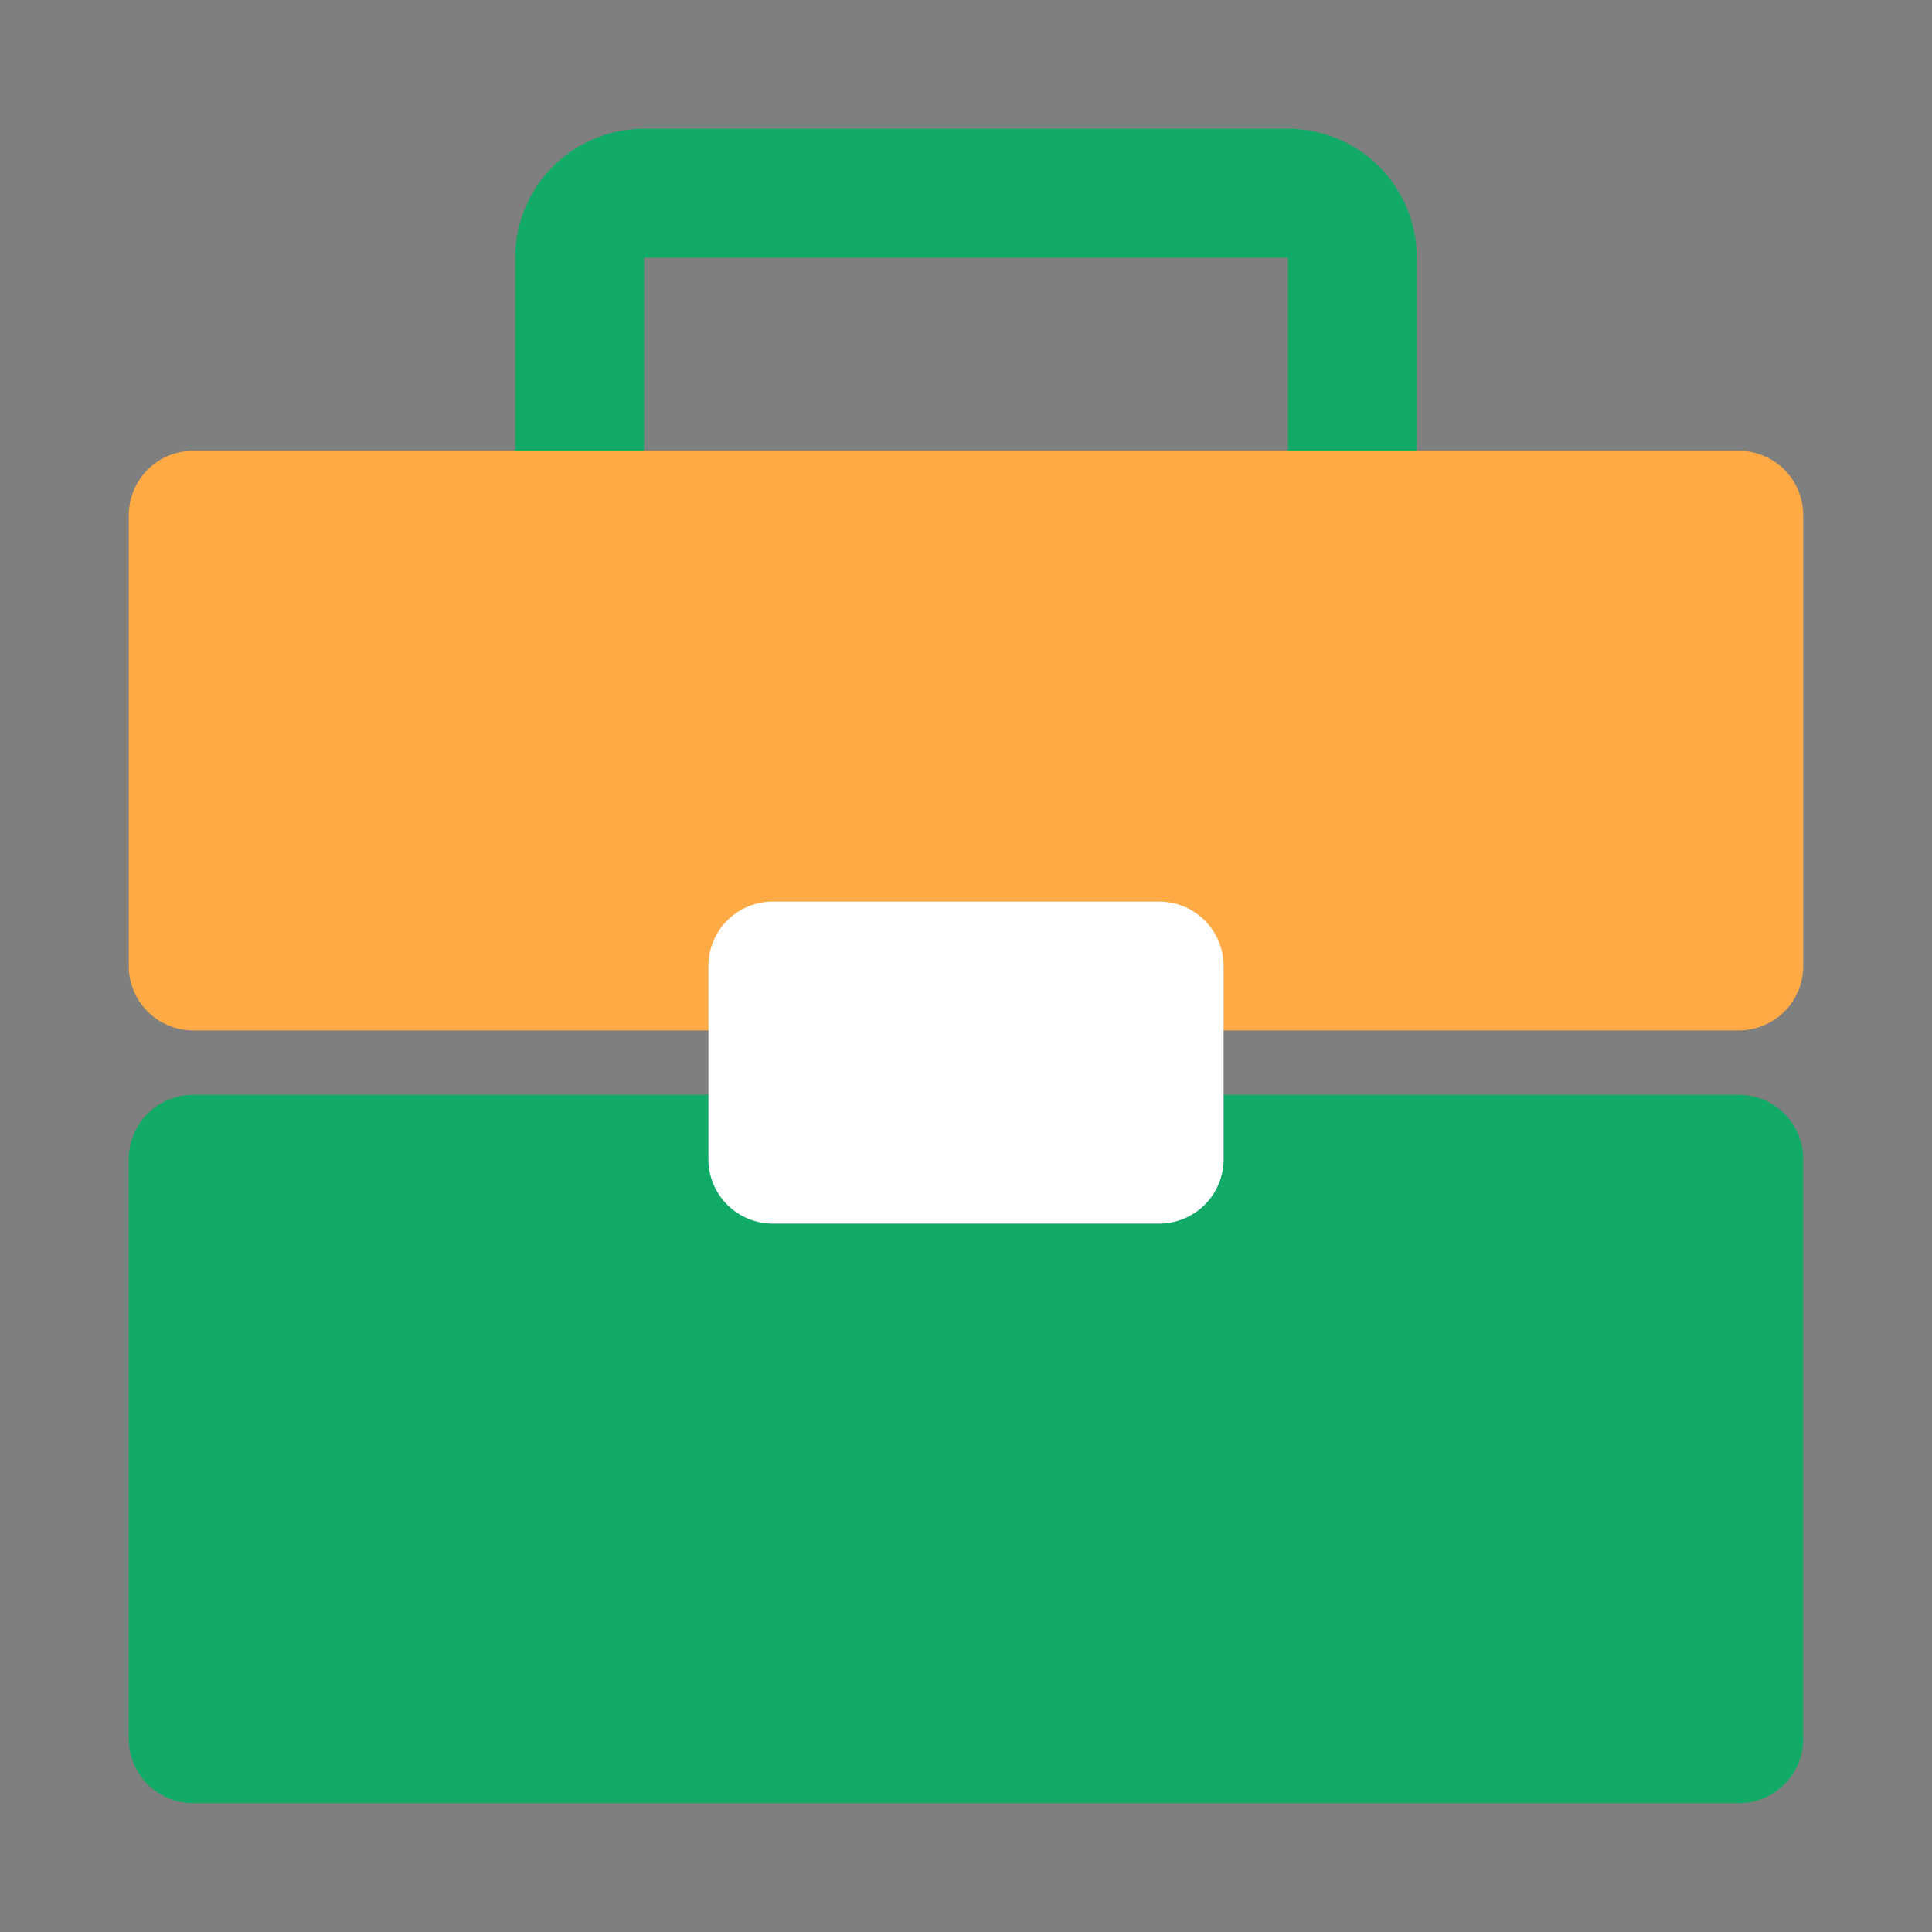
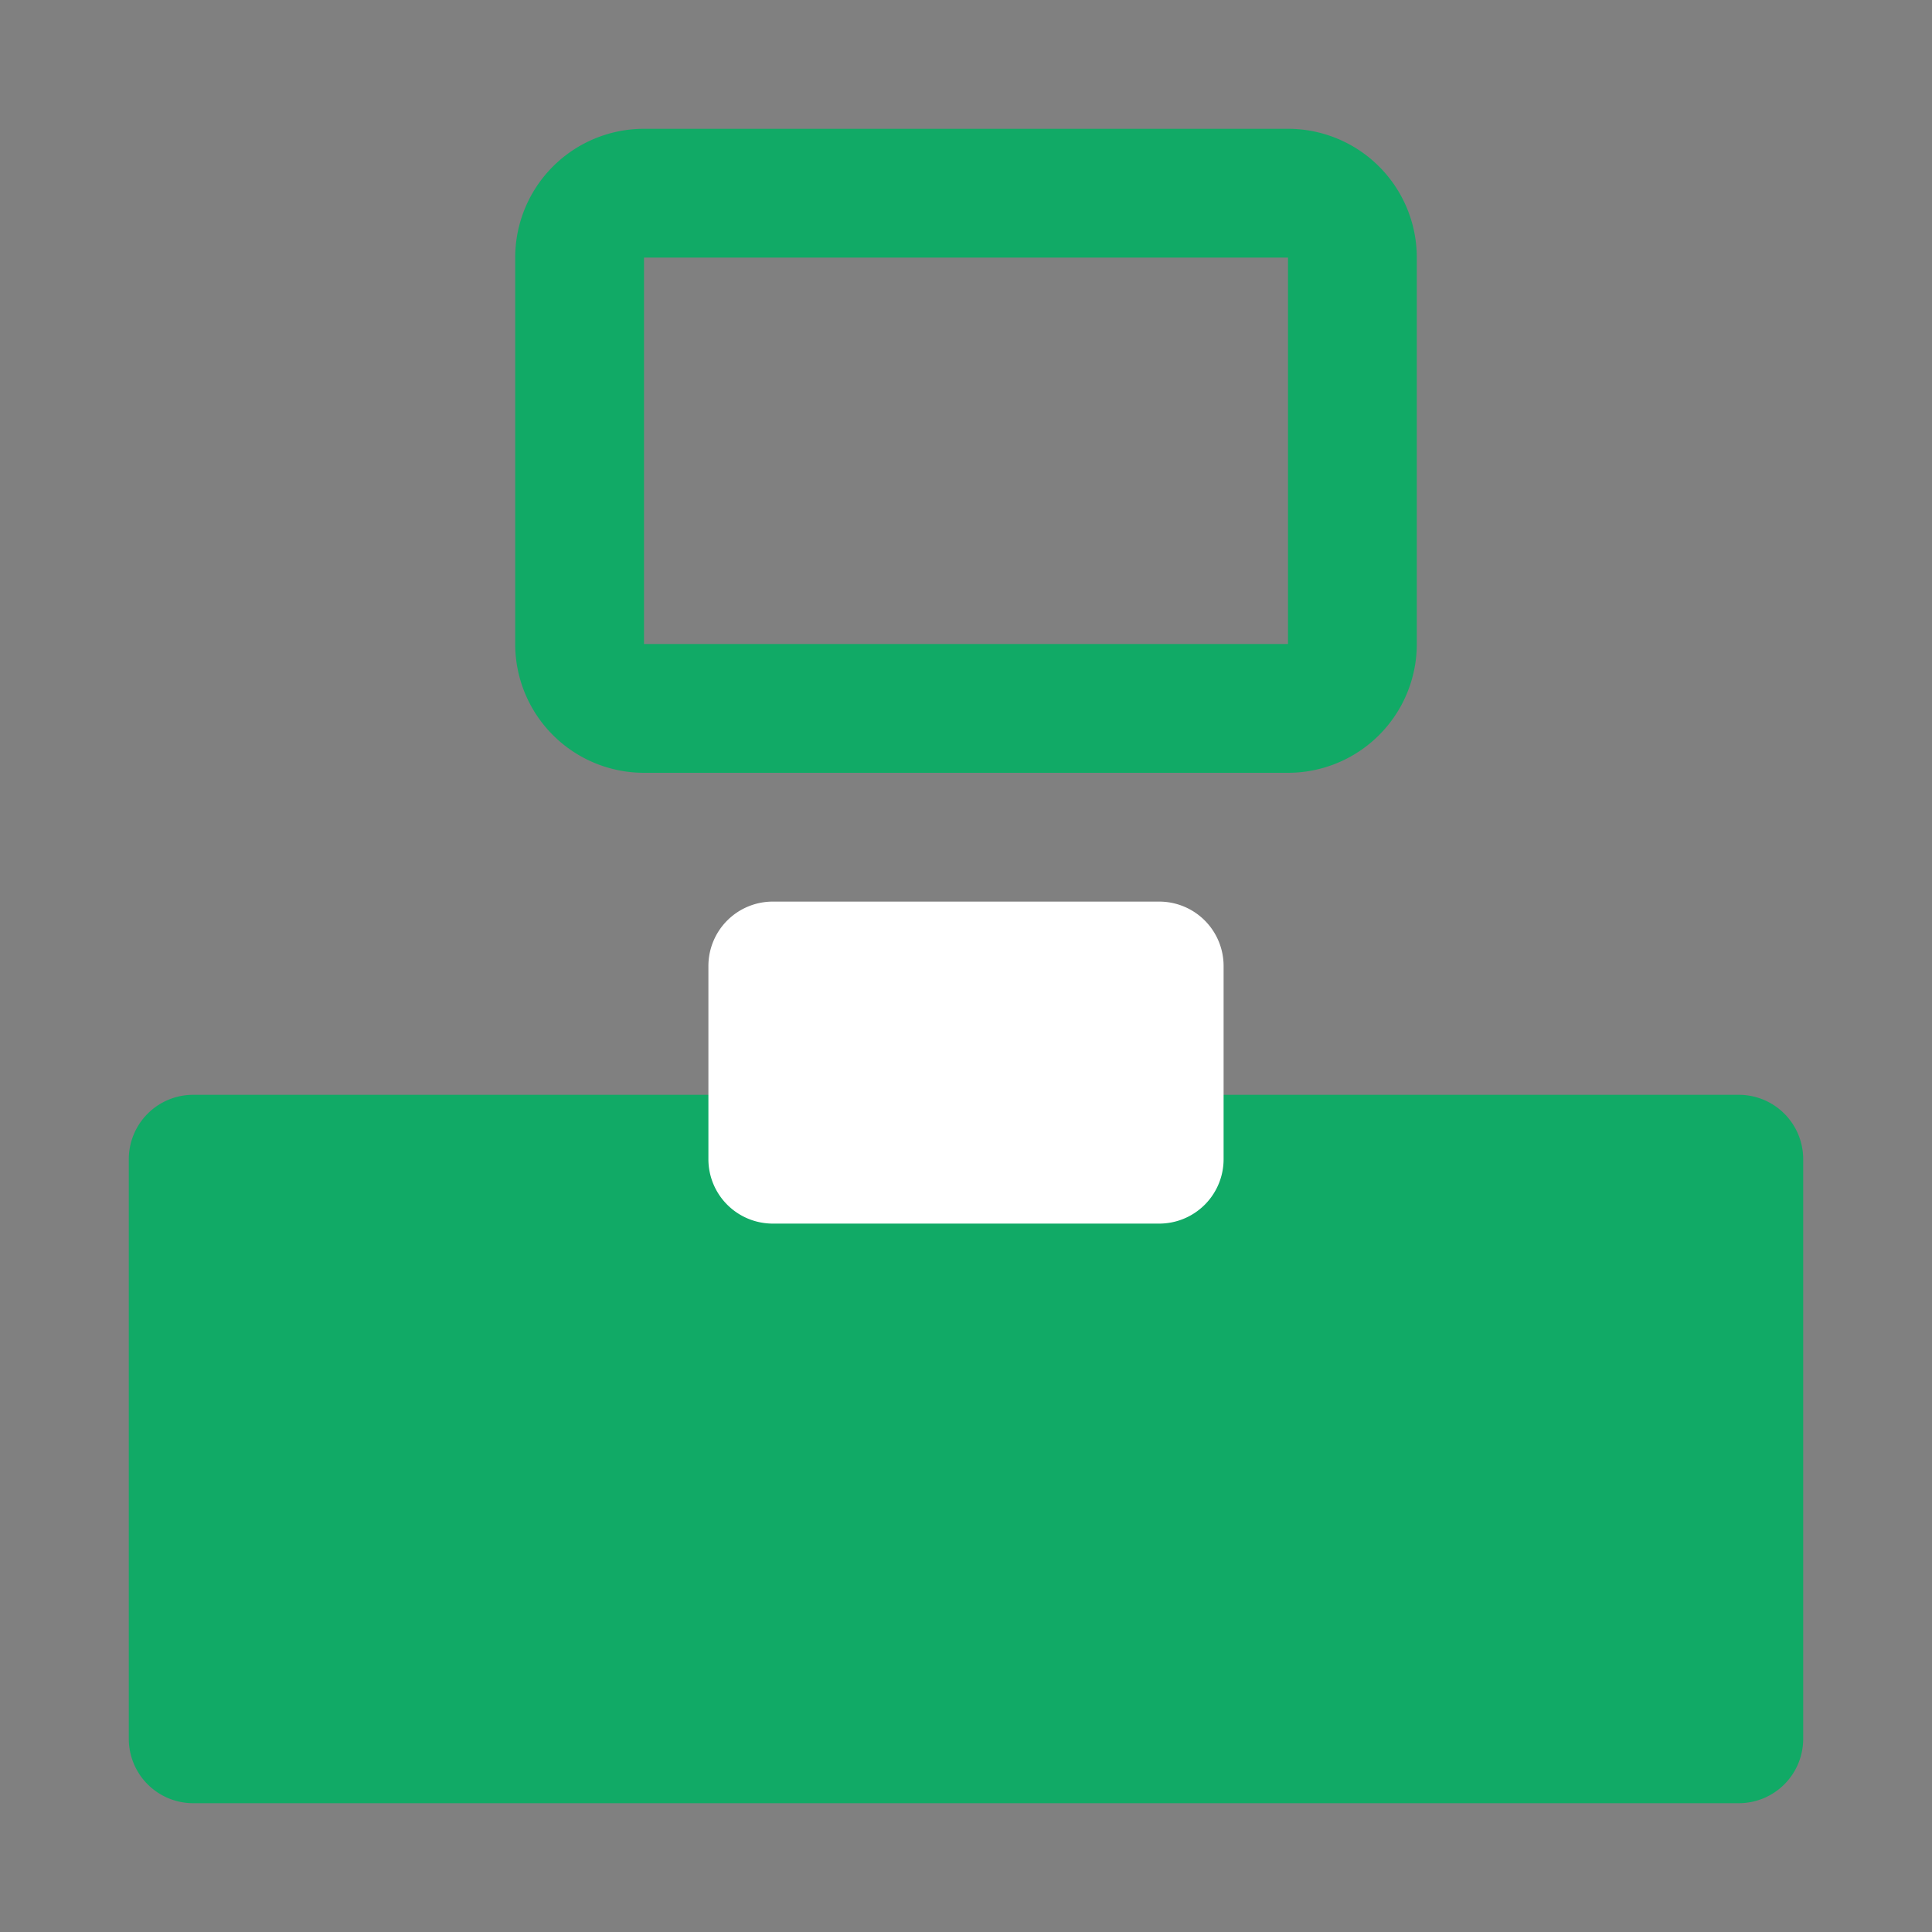
<svg xmlns="http://www.w3.org/2000/svg" t="1747108946358" class="icon" viewBox="0 0 1024 1024" version="1.1" p-id="34660" width="200" height="200">
  <rect x="0" y="0" width="1024" height="1024" fill="#808080" stroke="none" />
-   <path d="M0 0h1024v1024H0V0z" fill="#202425" opacity=".01" p-id="34661" />
  <path d="M341.333 68.267a68.267 68.267 0 0 0-68.267 68.267v204.8a68.267 68.267 0 0 0 68.267 68.267h341.333a68.267 68.267 0 0 0 68.267-68.267V136.533a68.267 68.267 0 0 0-68.267-68.267H341.333z m0 68.267h341.333v204.8H341.333V136.533zM102.4 580.267a34.133 34.133 0 0 0-34.133 34.133v307.2a34.133 34.133 0 0 0 34.133 34.133h819.2a34.133 34.133 0 0 0 34.133-34.133v-307.2a34.133 34.133 0 0 0-34.133-34.133H102.4z" fill="#11AA66" p-id="34662" />
-   <path d="M68.267 273.067a34.133 34.133 0 0 1 34.133-34.133h819.2a34.133 34.133 0 0 1 34.133 34.133v238.933a34.133 34.133 0 0 1-34.133 34.133H102.4a34.133 34.133 0 0 1-34.133-34.133V273.067z" fill="#FFAA44" p-id="34663" />
  <path d="M375.467 512a34.133 34.133 0 0 1 34.133-34.133h204.8a34.133 34.133 0 0 1 34.133 34.133v102.4a34.133 34.133 0 0 1-34.133 34.133h-204.8a34.133 34.133 0 0 1-34.133-34.133v-102.4z" fill="#FFFFFF" p-id="34664" />
</svg>